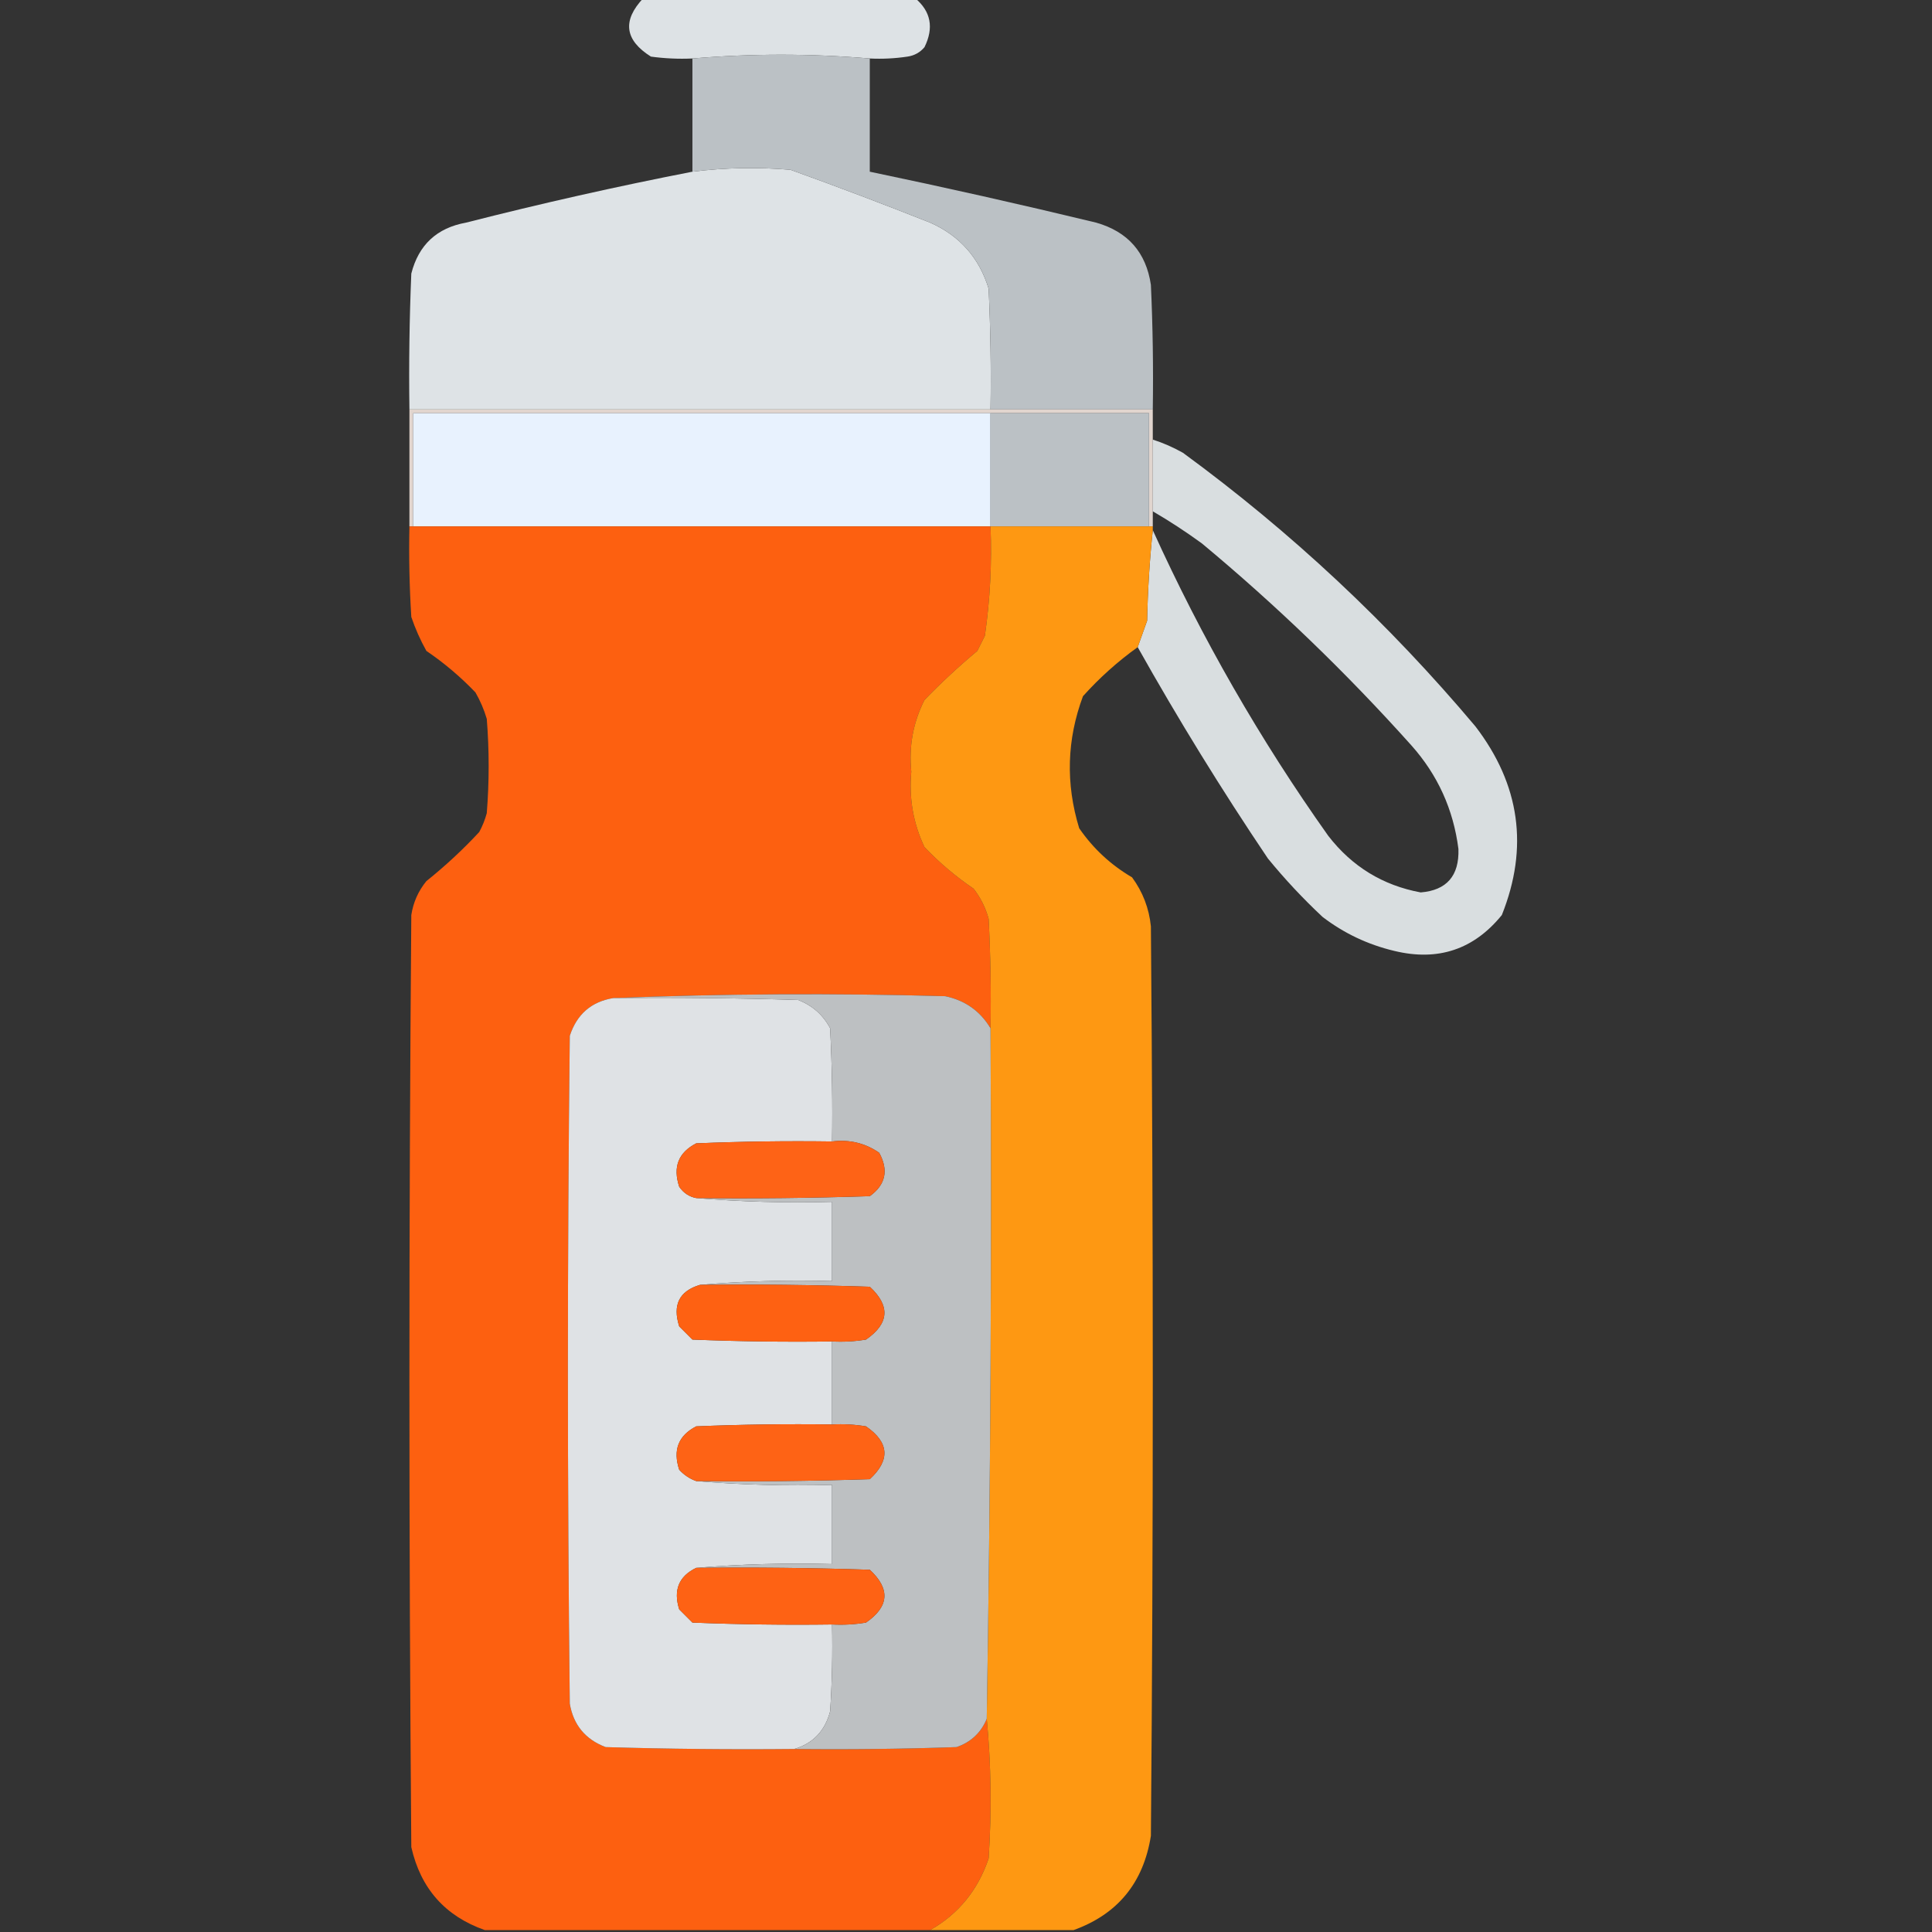
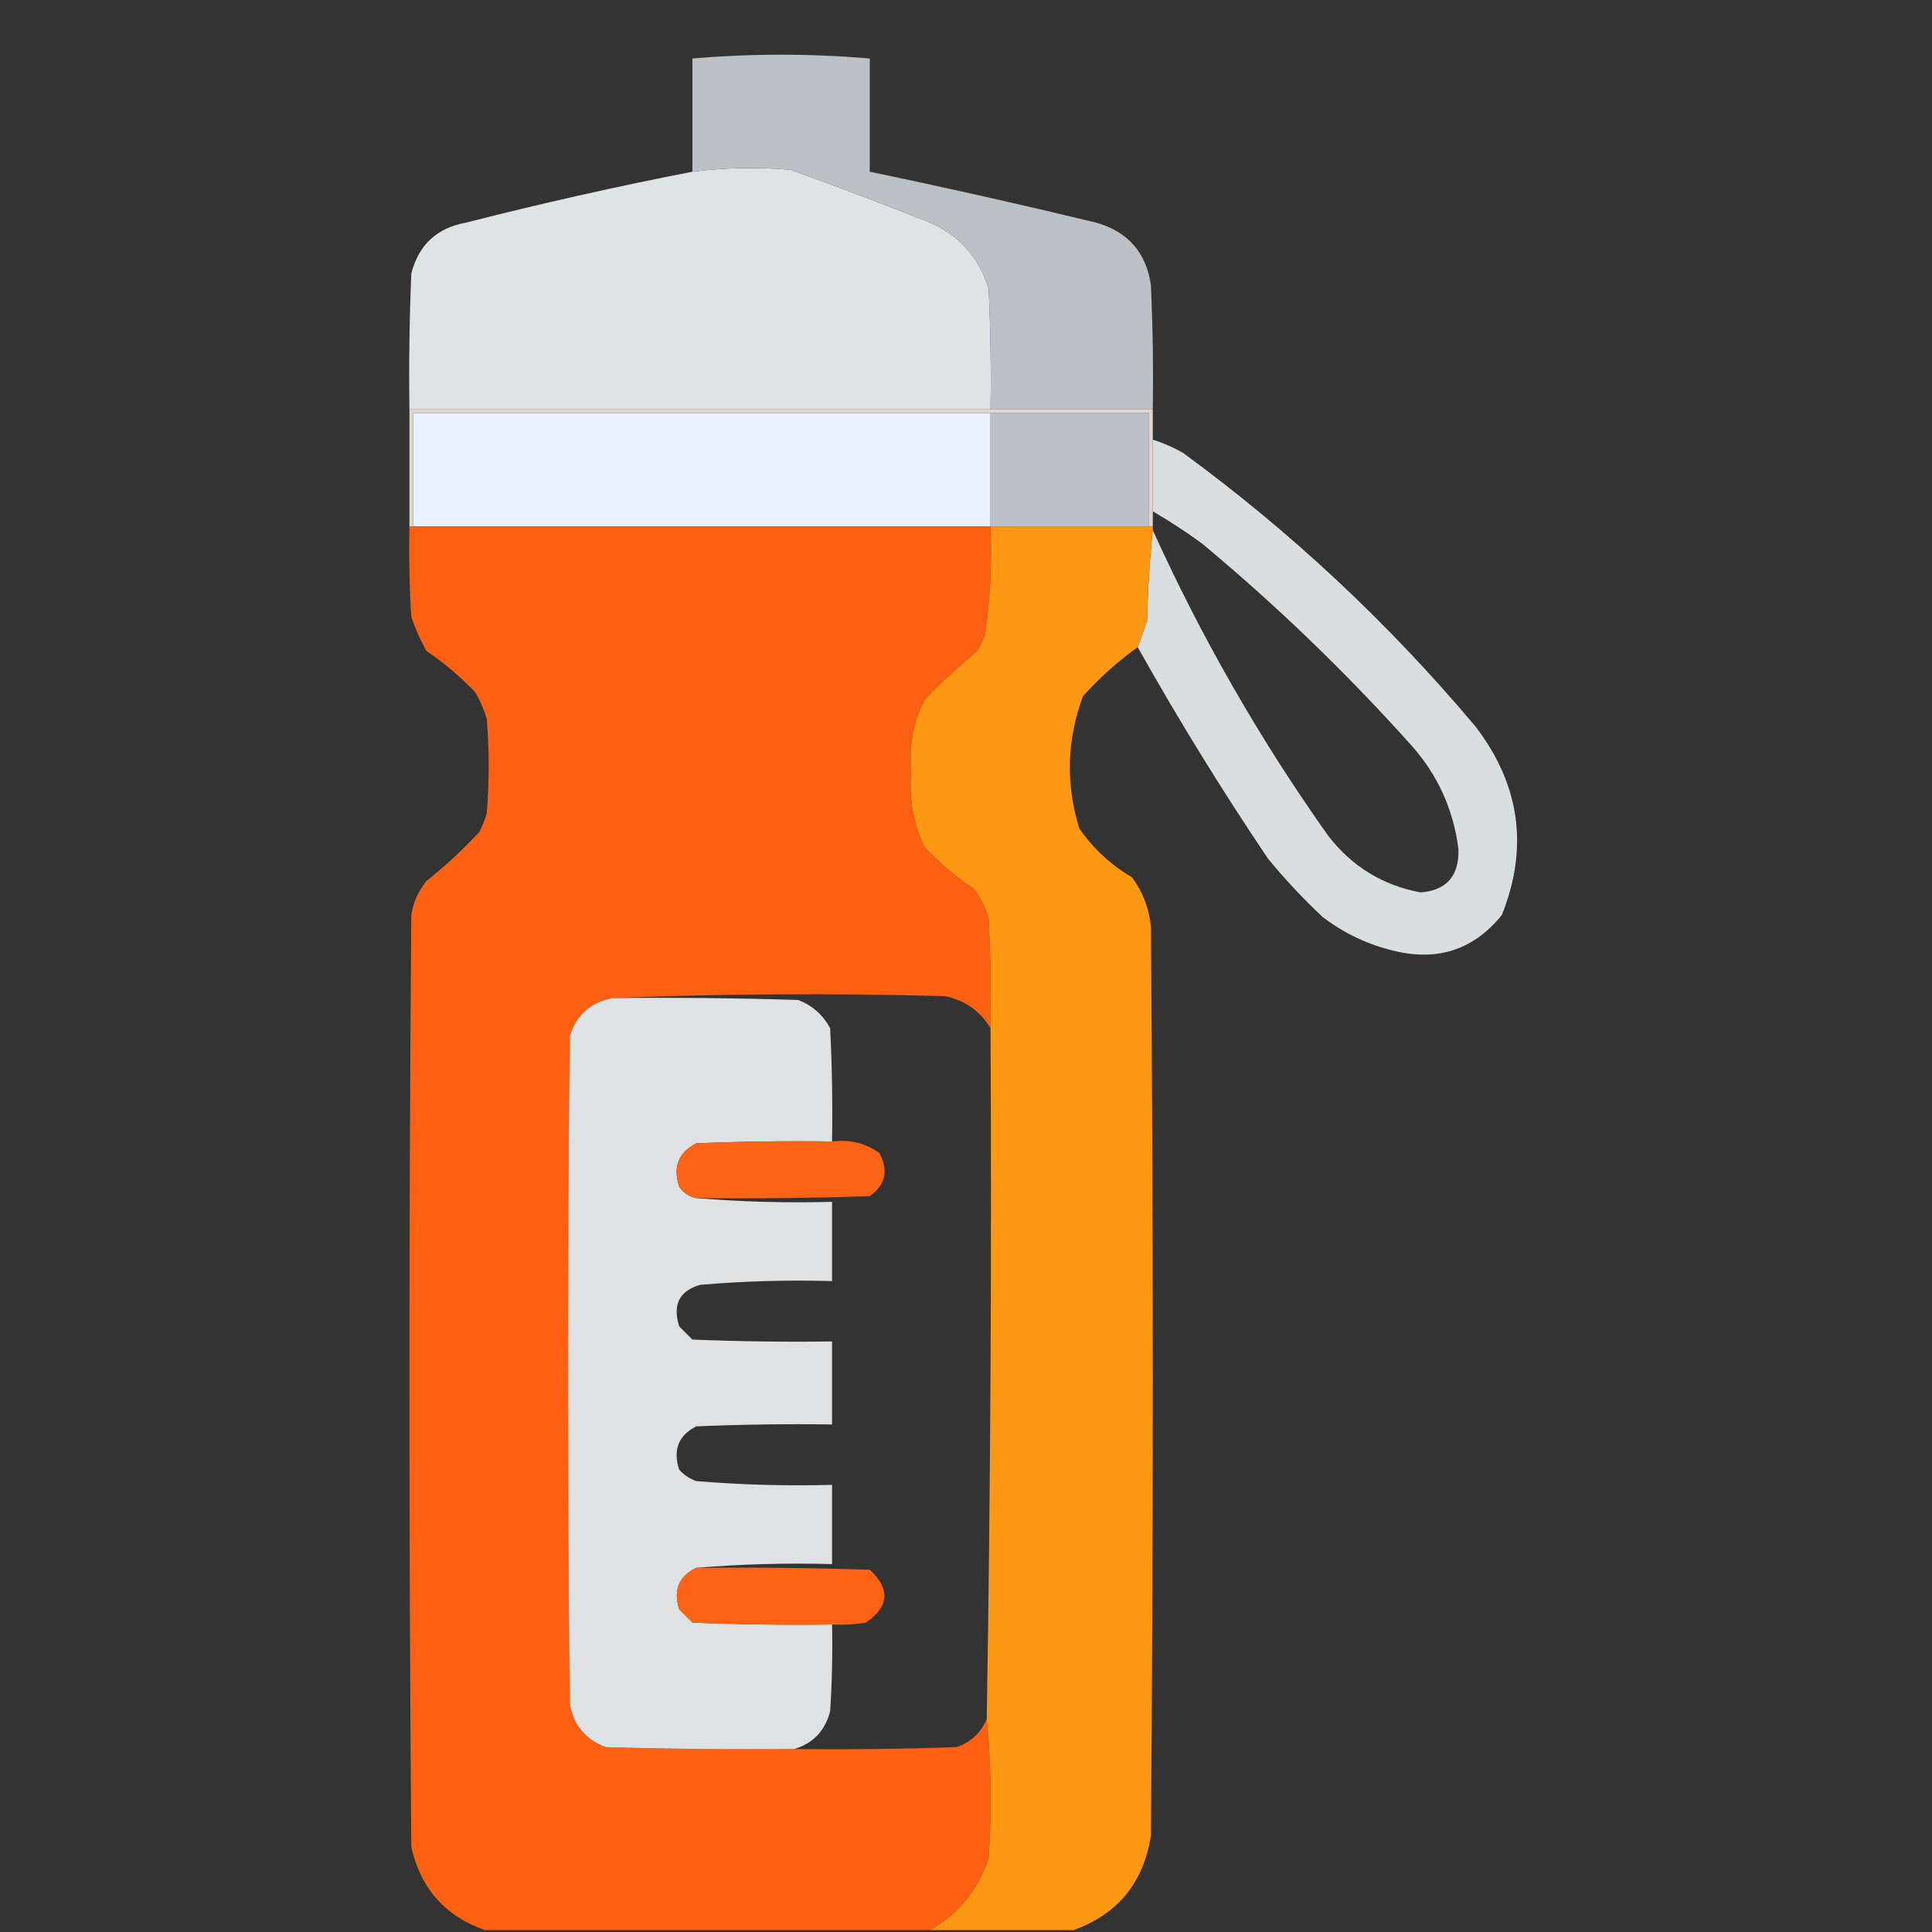
<svg xmlns="http://www.w3.org/2000/svg" version="1.1" width="512px" height="512px" style="shape-rendering:geometricPrecision; text-rendering:geometricPrecision; image-rendering:optimizeQuality; fill-rule:evenodd; clip-rule:evenodd">
  <rect width="100%" height="100%" fill="#333333" stroke="none" />
  <g>
-     <path style="opacity:0.989" fill="#dfe4e7" d="M 170.5,-0.5 C 194.5,-0.5 218.5,-0.5 242.5,-0.5C 246.7,3.018 247.533,7.351 245,12.5C 243.829,13.893 242.329,14.726 240.5,15C 237.183,15.498 233.85,15.665 230.5,15.5C 214.833,14.167 199.167,14.167 183.5,15.5C 179.818,15.665 176.152,15.499 172.5,15C 165.535,10.615 164.868,5.449 170.5,-0.5 Z" />
-   </g>
+     </g>
  <g>
    <path style="opacity:0.998" fill="#dee3e6" d="M 262.5,108.5 C 211.167,108.5 159.833,108.5 108.5,108.5C 108.333,96.495 108.5,84.495 109,72.5C 110.938,64.895 115.772,60.395 123.5,59C 143.391,53.922 163.391,49.422 183.5,45.5C 192.132,44.422 200.798,44.256 209.5,45C 221.911,49.47 234.244,54.137 246.5,59C 254.319,62.464 259.486,68.297 262,76.5C 262.5,87.162 262.667,97.828 262.5,108.5 Z" />
  </g>
  <g>
    <path style="opacity:1" fill="#bbc1c5" d="M 230.5,15.5 C 230.5,25.5 230.5,35.5 230.5,45.5C 250.555,49.68 270.555,54.18 290.5,59C 298.9,61.398 303.733,66.898 305,75.5C 305.5,86.495 305.667,97.495 305.5,108.5C 291.167,108.5 276.833,108.5 262.5,108.5C 262.667,97.828 262.5,87.162 262,76.5C 259.486,68.297 254.319,62.464 246.5,59C 234.244,54.137 221.911,49.47 209.5,45C 200.798,44.256 192.132,44.422 183.5,45.5C 183.5,35.5 183.5,25.5 183.5,15.5C 199.167,14.167 214.833,14.167 230.5,15.5 Z" />
  </g>
  <g>
    <path style="opacity:0.998" fill="#e1d5ce" d="M 108.5,108.5 C 159.833,108.5 211.167,108.5 262.5,108.5C 276.833,108.5 291.167,108.5 305.5,108.5C 305.5,111.167 305.5,113.833 305.5,116.5C 305.5,122.833 305.5,129.167 305.5,135.5C 305.5,136.833 305.5,138.167 305.5,139.5C 305.167,139.5 304.833,139.5 304.5,139.5C 304.5,129.5 304.5,119.5 304.5,109.5C 290.5,109.5 276.5,109.5 262.5,109.5C 211.5,109.5 160.5,109.5 109.5,109.5C 109.5,119.5 109.5,129.5 109.5,139.5C 109.167,139.5 108.833,139.5 108.5,139.5C 108.5,129.167 108.5,118.833 108.5,108.5 Z" />
  </g>
  <g>
    <path style="opacity:1" fill="#e8f2fe" d="M 262.5,109.5 C 262.5,119.5 262.5,129.5 262.5,139.5C 211.5,139.5 160.5,139.5 109.5,139.5C 109.5,129.5 109.5,119.5 109.5,109.5C 160.5,109.5 211.5,109.5 262.5,109.5 Z" />
  </g>
  <g>
    <path style="opacity:1" fill="#bbc1c5" d="M 262.5,109.5 C 276.5,109.5 290.5,109.5 304.5,109.5C 304.5,119.5 304.5,129.5 304.5,139.5C 290.5,139.5 276.5,139.5 262.5,139.5C 262.5,129.5 262.5,119.5 262.5,109.5 Z" />
  </g>
  <g>
    <path style="opacity:0.964" fill="#dfe4e6" d="M 305.5,116.5 C 308.262,117.38 310.929,118.546 313.5,120C 342.151,140.978 367.984,165.145 391,192.5C 402.825,207.935 405.159,224.601 398,242.5C 390.573,251.642 381.073,254.809 369.5,252C 362.51,250.338 356.176,247.338 350.5,243C 345.3,238.135 340.467,232.968 336,227.5C 323.722,209.271 312.222,190.605 301.5,171.5C 302.32,169.188 303.153,166.854 304,164.5C 304.171,156.323 304.671,148.323 305.5,140.5C 318.435,169.044 333.935,196.044 352,221.5C 358.296,229.644 366.463,234.644 376.5,236.5C 383.39,235.938 386.724,232.105 386.5,225C 385.165,214.501 380.999,205.334 374,197.5C 356.768,178.266 338.268,160.433 318.5,144C 314.266,140.918 309.933,138.084 305.5,135.5C 305.5,129.167 305.5,122.833 305.5,116.5 Z" />
  </g>
  <g>
    <path style="opacity:0.994" fill="#fe6111" d="M 108.5,139.5 C 108.833,139.5 109.167,139.5 109.5,139.5C 160.5,139.5 211.5,139.5 262.5,139.5C 262.891,149.233 262.391,158.9 261,168.5C 260.333,169.833 259.667,171.167 259,172.5C 254.06,176.619 249.393,180.953 245,185.5C 241.994,191.427 240.827,197.76 241.5,204.5C 240.854,211.537 242.02,218.203 245,224.5C 248.962,228.642 253.296,232.308 258,235.5C 259.861,237.888 261.194,240.554 262,243.5C 262.5,253.161 262.666,262.828 262.5,272.5C 259.766,267.94 255.766,265.107 250.5,264C 220.997,263.17 191.664,263.336 162.5,264.5C 156.692,265.469 152.859,268.802 151,274.5C 150.333,333.5 150.333,392.5 151,451.5C 151.957,457.127 155.124,460.96 160.5,463C 177.163,463.5 193.83,463.667 210.5,463.5C 224.837,463.667 239.171,463.5 253.5,463C 257.323,461.676 259.989,459.176 261.5,455.5C 262.66,467.66 262.827,479.993 262,492.5C 259.162,500.905 253.995,507.238 246.5,511.5C 207.167,511.5 167.833,511.5 128.5,511.5C 117.979,507.808 111.479,500.475 109,489.5C 108.333,407.167 108.333,324.833 109,242.5C 109.521,239.126 110.854,236.126 113,233.5C 118.02,229.478 122.686,225.144 127,220.5C 127.862,218.913 128.529,217.246 129,215.5C 129.667,207.167 129.667,198.833 129,190.5C 128.275,188.051 127.275,185.717 126,183.5C 122.038,179.358 117.704,175.692 113,172.5C 111.392,169.618 110.059,166.618 109,163.5C 108.5,155.507 108.334,147.507 108.5,139.5 Z" />
  </g>
  <g>
    <path style="opacity:1" fill="#fe9812" d="M 262.5,139.5 C 276.5,139.5 290.5,139.5 304.5,139.5C 304.833,139.5 305.167,139.5 305.5,139.5C 305.5,139.833 305.5,140.167 305.5,140.5C 304.671,148.323 304.171,156.323 304,164.5C 303.153,166.854 302.32,169.188 301.5,171.5C 296.188,175.313 291.355,179.646 287,184.5C 282.714,196.006 282.38,207.673 286,219.5C 289.712,224.879 294.379,229.213 300,232.5C 302.842,236.356 304.509,240.69 305,245.5C 305.667,325.833 305.667,406.167 305,486.5C 303.031,498.957 296.197,507.29 284.5,511.5C 271.833,511.5 259.167,511.5 246.5,511.5C 253.995,507.238 259.162,500.905 262,492.5C 262.827,479.993 262.66,467.66 261.5,455.5C 262.496,394.571 262.829,333.571 262.5,272.5C 262.666,262.828 262.5,253.161 262,243.5C 261.194,240.554 259.861,237.888 258,235.5C 253.296,232.308 248.962,228.642 245,224.5C 242.02,218.203 240.854,211.537 241.5,204.5C 240.827,197.76 241.994,191.427 245,185.5C 249.393,180.953 254.06,176.619 259,172.5C 259.667,171.167 260.333,169.833 261,168.5C 262.391,158.9 262.891,149.233 262.5,139.5 Z" />
  </g>
  <g>
    <path style="opacity:1" fill="#dfe2e5" d="M 162.5,264.5 C 178.837,264.333 195.17,264.5 211.5,265C 215.275,266.442 218.108,268.942 220,272.5C 220.5,282.494 220.666,292.494 220.5,302.5C 208.495,302.333 196.495,302.5 184.5,303C 179.776,305.435 178.276,309.269 180,314.5C 181.129,316.141 182.629,317.141 184.5,317.5C 196.322,318.495 208.322,318.828 220.5,318.5C 220.5,325.5 220.5,332.5 220.5,339.5C 208.655,339.172 196.988,339.505 185.5,340.5C 180.013,342.138 178.18,345.805 180,351.5C 181.167,352.667 182.333,353.833 183.5,355C 195.829,355.5 208.162,355.667 220.5,355.5C 220.5,362.833 220.5,370.167 220.5,377.5C 208.495,377.333 196.495,377.5 184.5,378C 179.776,380.435 178.276,384.269 180,389.5C 181.271,390.883 182.771,391.883 184.5,392.5C 196.322,393.495 208.322,393.828 220.5,393.5C 220.5,400.5 220.5,407.5 220.5,414.5C 208.322,414.172 196.322,414.505 184.5,415.5C 179.891,417.725 178.391,421.391 180,426.5C 181.167,427.667 182.333,428.833 183.5,430C 195.829,430.5 208.162,430.667 220.5,430.5C 220.666,438.174 220.5,445.841 220,453.5C 218.65,458.681 215.483,462.014 210.5,463.5C 193.83,463.667 177.163,463.5 160.5,463C 155.124,460.96 151.957,457.127 151,451.5C 150.333,392.5 150.333,333.5 151,274.5C 152.859,268.802 156.692,265.469 162.5,264.5 Z" />
  </g>
  <g>
-     <path style="opacity:1" fill="#bdc0c2" d="M 162.5,264.5 C 191.664,263.336 220.997,263.17 250.5,264C 255.766,265.107 259.766,267.94 262.5,272.5C 262.829,333.571 262.496,394.571 261.5,455.5C 259.989,459.176 257.323,461.676 253.5,463C 239.171,463.5 224.837,463.667 210.5,463.5C 215.483,462.014 218.65,458.681 220,453.5C 220.5,445.841 220.666,438.174 220.5,430.5C 223.518,430.665 226.518,430.498 229.5,430C 235.653,425.748 235.986,421.081 230.5,416C 215.17,415.5 199.837,415.333 184.5,415.5C 196.322,414.505 208.322,414.172 220.5,414.5C 220.5,407.5 220.5,400.5 220.5,393.5C 208.322,393.828 196.322,393.495 184.5,392.5C 199.837,392.667 215.17,392.5 230.5,392C 235.986,386.919 235.653,382.252 229.5,378C 226.518,377.502 223.518,377.335 220.5,377.5C 220.5,370.167 220.5,362.833 220.5,355.5C 223.518,355.665 226.518,355.498 229.5,355C 235.653,350.748 235.986,346.081 230.5,341C 215.504,340.5 200.504,340.333 185.5,340.5C 196.988,339.505 208.655,339.172 220.5,339.5C 220.5,332.5 220.5,325.5 220.5,318.5C 208.322,318.828 196.322,318.495 184.5,317.5C 199.837,317.667 215.17,317.5 230.5,317C 234.701,313.975 235.535,310.141 233,305.5C 229.285,302.924 225.118,301.924 220.5,302.5C 220.666,292.494 220.5,282.494 220,272.5C 218.108,268.942 215.275,266.442 211.5,265C 195.17,264.5 178.837,264.333 162.5,264.5 Z" />
-   </g>
+     </g>
  <g>
    <path style="opacity:1" fill="#fe6316" d="M 220.5,302.5 C 225.118,301.924 229.285,302.924 233,305.5C 235.535,310.141 234.701,313.975 230.5,317C 215.17,317.5 199.837,317.667 184.5,317.5C 182.629,317.141 181.129,316.141 180,314.5C 178.276,309.269 179.776,305.435 184.5,303C 196.495,302.5 208.495,302.333 220.5,302.5 Z" />
  </g>
  <g>
-     <path style="opacity:1" fill="#fe6112" d="M 185.5,340.5 C 200.504,340.333 215.504,340.5 230.5,341C 235.986,346.081 235.653,350.748 229.5,355C 226.518,355.498 223.518,355.665 220.5,355.5C 208.162,355.667 195.829,355.5 183.5,355C 182.333,353.833 181.167,352.667 180,351.5C 178.18,345.805 180.013,342.138 185.5,340.5 Z" />
-   </g>
+     </g>
  <g>
-     <path style="opacity:1" fill="#fe6315" d="M 220.5,377.5 C 223.518,377.335 226.518,377.502 229.5,378C 235.653,382.252 235.986,386.919 230.5,392C 215.17,392.5 199.837,392.667 184.5,392.5C 182.771,391.883 181.271,390.883 180,389.5C 178.276,384.269 179.776,380.435 184.5,378C 196.495,377.5 208.495,377.333 220.5,377.5 Z" />
-   </g>
+     </g>
  <g>
    <path style="opacity:1" fill="#fe6214" d="M 184.5,415.5 C 199.837,415.333 215.17,415.5 230.5,416C 235.986,421.081 235.653,425.748 229.5,430C 226.518,430.498 223.518,430.665 220.5,430.5C 208.162,430.667 195.829,430.5 183.5,430C 182.333,428.833 181.167,427.667 180,426.5C 178.391,421.391 179.891,417.725 184.5,415.5 Z" />
  </g>
</svg>